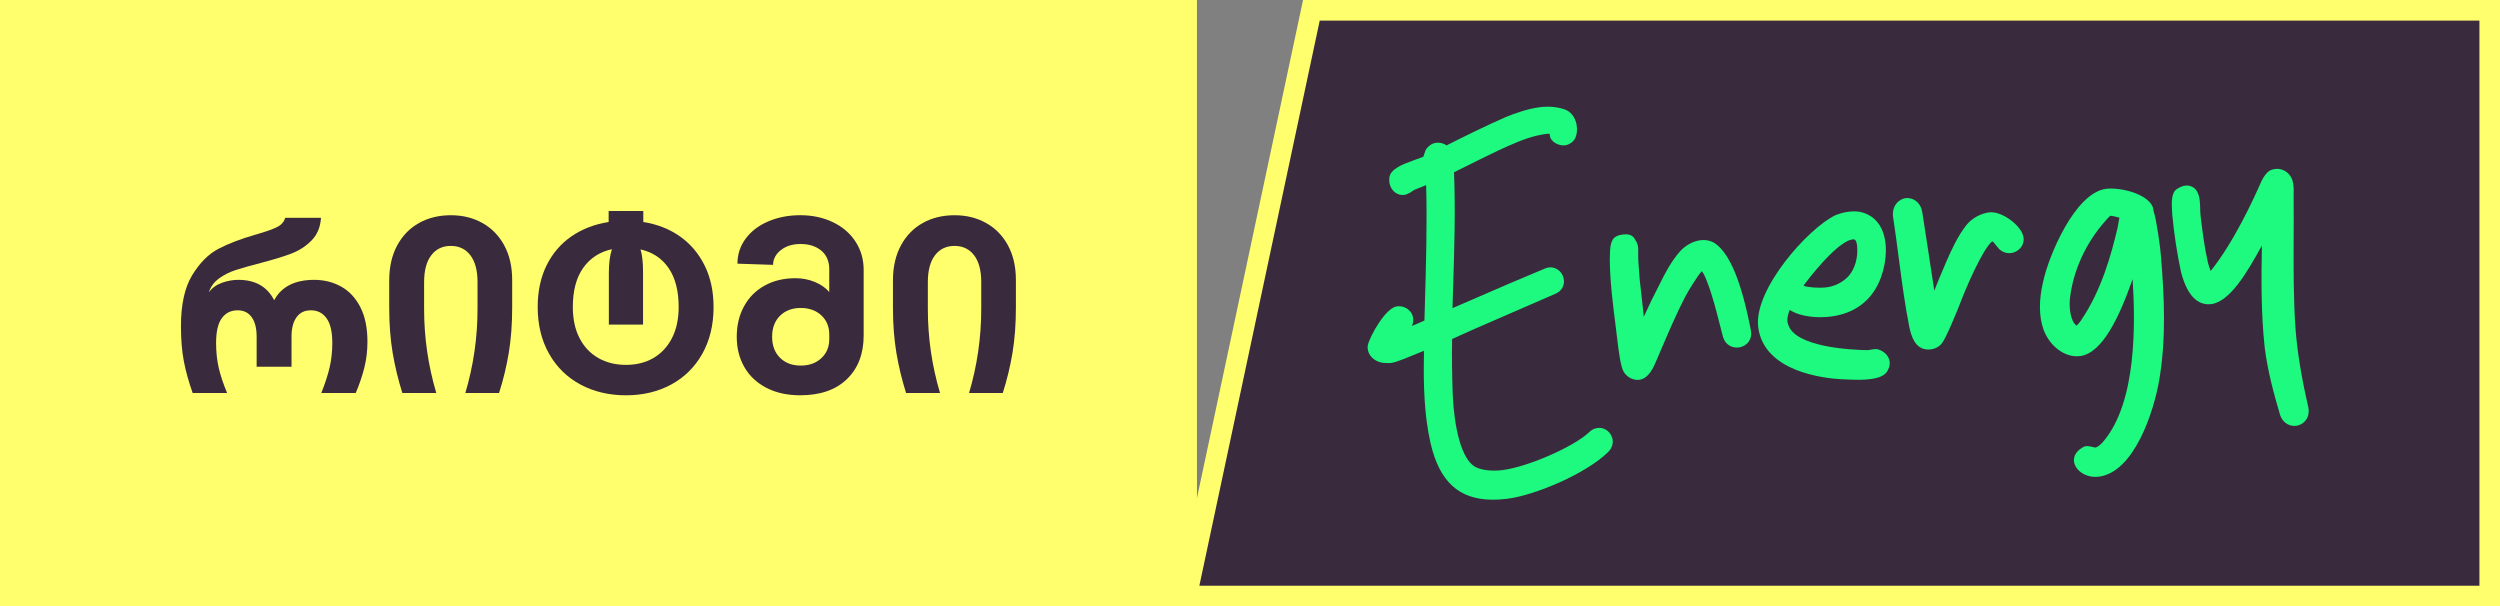
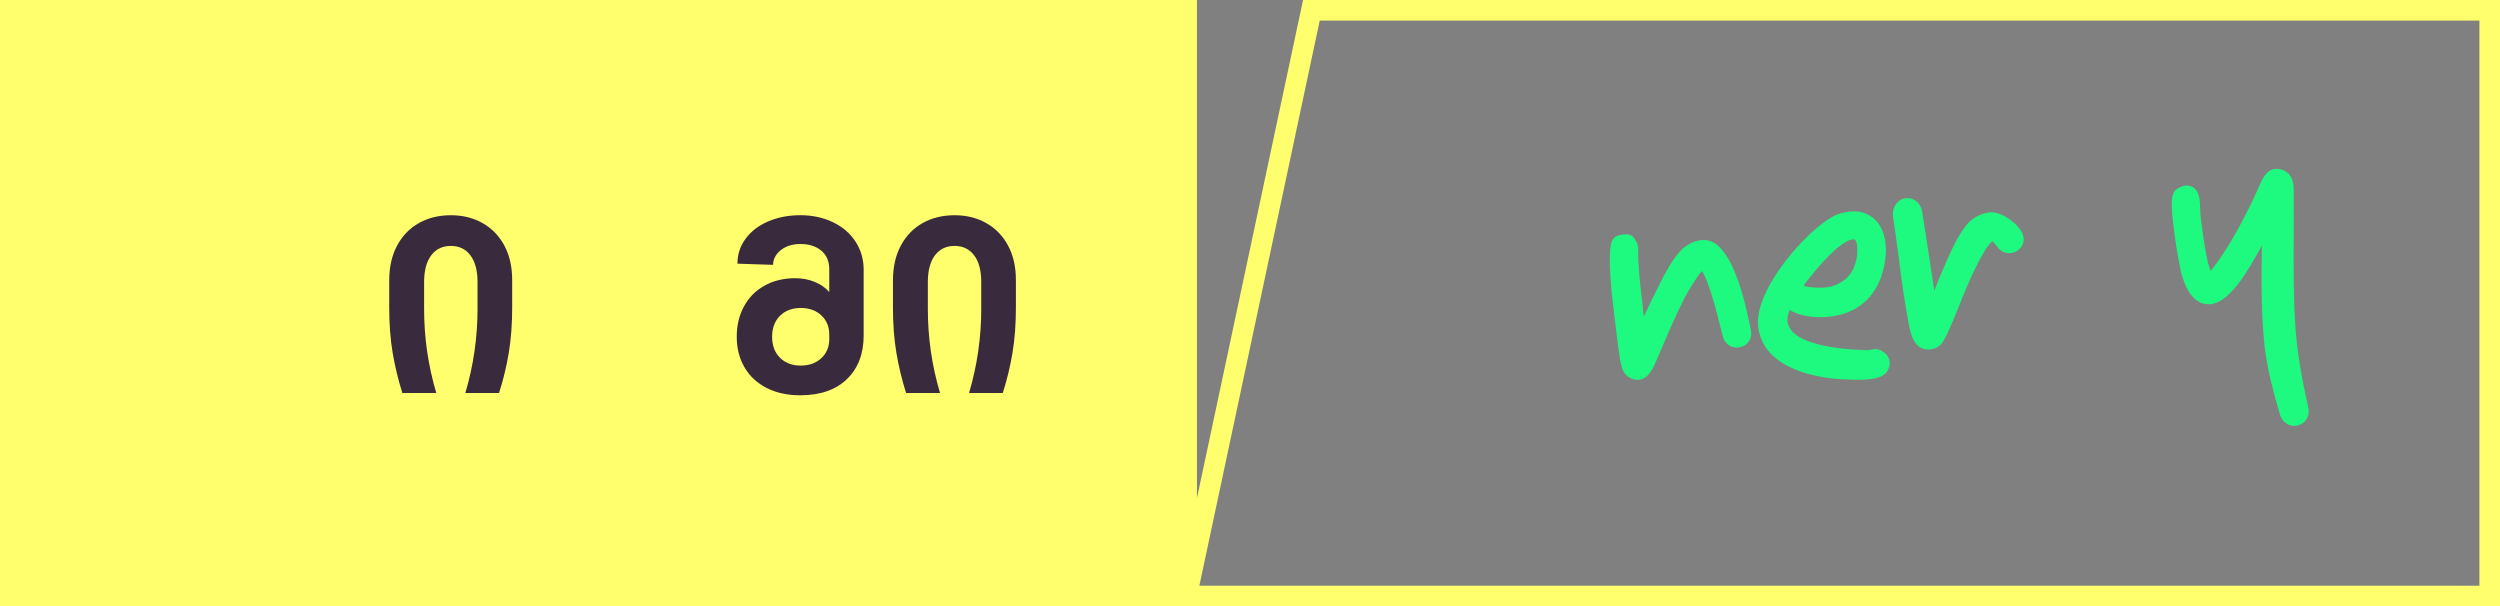
<svg xmlns="http://www.w3.org/2000/svg" id="Layer_1" version="1.1" viewBox="0 0 1506.69 365.42">
  <rect x="0" y="0" width="1506.69" height="365.42" fill="#808080" stroke="none" />
  <defs>
    <style>
      .st0 {
        fill: #1ef97f;
      }

      .st1 {
        fill: #ffff6e;
      }

      .st2 {
        fill: #392b3d;
      }
    </style>
  </defs>
-   <polygon class="st2" points="715.15 359.21 790.35 6.21 1500.49 6.21 1500.49 359.21 715.15 359.21" />
  <path class="st1" d="M1494.29,12.41v340.6h-771.47L795.37,12.41h698.92ZM1506.69,0h-721.37l-77.84,365.42h799.21V0Z" />
  <rect class="st1" y="0" width="721.37" height="365.42" />
  <g>
-     <path class="st0" d="M963.02,257.9c-2.21.27-3.76,1.05-5.31,2.63-9.32,8.79-37.13,20.93-52.19,22.78-6.22.76-12.18.13-15.97-1.7-9.07-4.32-13.17-25.14-13.99-43.18-.44-11.3-.58-22.77-.42-34.11,1.85-.8,3.69-1.65,5.53-2.51,2.15-.99,4.3-1.99,6.48-2.91l50.41-21.92c5-2.24,5.93-7.16,4.27-10.87-1.68-3.76-6.03-6.38-11.03-4.14-12.89,5.3-25.96,10.97-38.6,16.46-5.6,2.43-11.21,4.87-16.82,7.28.13-4.33.26-8.66.4-13,.71-22.53,1.45-45.82.52-68.89,3.15-1.54,6.33-3.13,9.53-4.72,5.59-2.78,11.25-5.6,16.91-8.29,7.54-3.48,15.33-7.07,23.11-8.99,2.4-.54,5.31-1.2,8.07-1.23l.14,1.09c.23,1.9,1.51,3.57,3.61,4.72,1.73.95,3.76,1.39,5.43,1.18,2.77-.34,5.95-2.3,6.8-5.83,1.62-5.56-.51-13.14-6.3-15.57-4.39-1.71-9.87-2.27-15.45-1.59-7.43.91-15.19,3.77-20.43,5.86-12.3,5.4-24.5,11.42-35.9,17.16-1.77-1.23-4.09-1.83-6.24-1.57-2.5.31-4.77,1.86-6.39,4.37l-1.35,4.02c-.45.17-.92.36-1.4.55-.97.39-1.99.8-3.16,1.15l-1.98.74c-5.74,2.1-13.59,4.98-14,10.42-.37,3.77,1.17,7.24,4.01,9.04,2.46,1.57,5.39,1.56,7.78.12.85-.33,1.51-.82,2.1-1.26.46-.34.86-.64,1.33-.82,1.53-.67,3.06-1.26,4.6-1.85.8-.31,1.59-.61,2.39-.93.63,24.02-.08,48.47-.77,72.14l-.27,9.46c-2.45,1.14-5.01,2.2-7.55,3.23.2-.42.37-.88.51-1.36.72-2.74.12-5.48-1.66-7.51-1.89-2.16-4.87-3.28-7.82-2.92-6.92.85-16.13,17.73-17.52,23.02-.51,2.54.13,5.07,1.8,7.12,2.05,2.51,5.36,4.02,9.08,4.02,0,0,.01,0,.02,0,.36-.04.66,0,.96.01.52.04,1.05.07,1.66,0,2.39-.29,4.64-1.16,6.81-1.99.69-.27,1.38-.53,2.15-.8,2.32-.93,4.55-1.86,6.79-2.78,1.49-.62,2.98-1.23,4.5-1.85l-.06,4.58c-.22,15.42.08,33.5,3.93,50.73,5.38,23.57,17.15,34.47,37.73,34.47,2.68,0,5.51-.18,8.5-.55,16.68-2.05,47.54-15.06,60.87-28.16,2.85-2.84,3.59-6.52,1.97-9.85-1.53-3.15-4.86-5.09-8.11-4.67Z" />
    <path class="st0" d="M1033.72,146.72c-2.55-1.64-5.72-2.33-8.9-1.94-4.53.56-9.18,3.14-12.45,6.88-5.03,5.67-8.88,12.91-12.26,19.85-3.01,5.71-6.01,11.85-9.44,19.39-.31-2.78-.6-5.55-.89-8.31-.5-4.78-1.01-9.52-1.57-14.08-.1-1.51-.23-3.03-.35-4.56-.35-4.35-.72-8.86-.54-13.16.1-2.33-.57-4.57-1.87-6.34-.83-1.77-2.68-3.67-6.94-3.15-1.4.17-3.31.41-4.74,1.37-3.39,1.87-3.47,7.45-3.53,11.94-.01.85-.02,1.62-.06,2.4.15,12.72,1.78,25.68,3.36,38.21l.98,7.97c1.05,9.13,2.27,17.99,4.04,20.88,1.8,3,5.06,4.87,8.36,4.87.35,0,.7-.02,1.05-.06,2.33-.29,3.89-1.54,5.02-2.63,2.48-2.47,3.81-5.55,5.09-8.53l2.82-6.56c4.57-10.69,9.3-21.74,14.52-31.95,2.34-4.4,7.42-12.69,10.23-15.82,1.49,2.01,2.45,4.4,3.16,6.4,3.14,8.02,5.29,16.49,7.38,24.68.74,2.91,1.48,5.81,2.26,8.72,1.44,4.89,5.85,6.67,9.38,6.22,2.43-.3,4.62-1.55,6-3.44,1.39-1.91,1.87-4.29,1.37-6.88-5.57-28.94-12.58-46.05-21.48-52.34Z" />
    <path class="st0" d="M1131.41,210.44c-.92-.19-2.46.02-4.96.48-.35.06-.63.12-.52.12-10.36-.16-44.44-1.77-48.3-15.69-.97-2.51-.11-5.69.96-8.59,6.68,4.35,17.15,4.97,24.62,4.04,14.9-1.83,25.43-10.03,30.45-23.72,3.86-10.86,3.89-22.23.08-29.66-2.43-4.75-6.24-7.9-11.33-9.38-2.37-.69-5.08-.83-8.29-.44-2.46.3-5.13.99-7.84,2.04-16.65,7.92-49.44,44.89-46.67,67.37,3.32,27.05,39.54,31.01,50.59,31.58l2.66.1c2.18.09,4.63.2,7.13.2,2.31,0,4.65-.09,6.85-.36,4.41-.54,9.67-1.74,11.2-6.09,1.09-2.16,1.14-4.53.16-6.68-1.17-2.56-3.69-4.54-6.8-5.32ZM1117.67,144.38c.84.13,1.66,2.53,1.62,4.9.44,6.23-1.45,12.66-4.91,16.77-3.41,4.02-9.11,6.86-14.63,7.23-2.92.36-10.88-.07-12.4-1l-.36-.26c9.79-13.03,22.46-26.88,29.52-27.74.56-.07.56-.07,1.17.12Z" />
    <path class="st0" d="M1198.72,128.02c-5.14.63-10.53,3.68-13.73,7.77-5.1,6.53-8.71,14.37-12.25,22.5-2.45,5.62-4.76,11.28-6.99,16.89-1.05-6.74-2.06-13.48-3.08-20.22-1.33-8.85-2.67-17.7-4.07-26.48-.37-3-1.62-5.46-3.61-7.12-1.82-1.51-4.18-2.21-6.48-1.93-2.25.28-4.36,1.54-5.79,3.48-1.68,2.27-2.28,5.28-1.72,8.43,1.23,8.05,2.29,16.2,3.32,24.08,1.8,13.8,3.67,28.07,6.44,42.04,1.04,4.37,3.13,13.19,11.33,13.19.49,0,1-.03,1.53-.1,2.71-.33,5.15-1.66,6.7-3.63,2.8-3.58,9.51-20.36,10.84-23.72,3.74-9.98,13.88-33.35,19.5-37.75.55.11,1.78,1.7,2.45,2.55.48.62.96,1.23,1.38,1.69,1.76,2.05,4.67,3.16,7.39,2.83,2.7-.33,5.14-1.87,6.54-4.12,1.27-2.04,1.53-4.45.75-6.7-1.87-6.32-12.96-14.65-20.46-13.71Z" />
-     <path class="st0" d="M1297.98,127.53c-.1-.21-.16-.66-.21-1.06-.08-.66-.17-1.41-.52-2.15-4.01-8.17-20.33-11.46-27.86-10.54-18.98,2.33-34.91,41.01-38.04,55.96-2.64,11.13-2.58,20.83.2,28.85,3.89,10.37,13.16,17.12,22.03,16.01,13.67-1.68,23.99-24.37,31.7-46.39,1.63,26.77,2.58,73.73-17.48,97.67-1.72,2.2-4.28,4.06-5.26,3.83-.37-.07-.75-.17-1.15-.27-1.92-.49-4.32-1.09-6.32.25-4.26,2.44-6.04,6.18-4.77,10.02,1.33,4.01,6.24,7.7,12.51,7.7.65,0,1.31-.04,1.99-.12,21.45-2.63,33.25-39.2,36.49-58.17,4.31-25,3.06-50.64,1.07-74.56-.18-4.09-2.76-22.82-4.39-27.03ZM1277.34,131.2c-.28,1.1-.45,2.19-.62,3.27-.14.95-.29,1.91-.52,2.89-3.87,16.47-9.81,37.59-21.56,55.04-.38.76-2.09,2.9-3.13,3.87-3.81-2.75-4.52-10.91-4.03-16.03,1.75-16.64,9.48-33.74,21.29-46.99.71-.91,2.63-2.94,2.95-3.15.09-.02.2-.03.33-.03,1.14,0,3.79.71,5.3,1.14Z" />
    <path class="st0" d="M1391.19,245.57c-4.1-17.85-6.55-32.68-7.68-46.63-1.34-18.33-1.26-37.12-1.18-55.29.03-7.95.07-15.87-.01-23.79-.03-.99-.01-2,.01-3,.05-2.68.11-5.45-.76-8.23-.93-2.8-2.99-5.04-5.66-6.15-2.55-1.06-5.42-.96-8.06.38-1.79,1.19-3.37,3.18-4.88,6.2-4.71,10.85-16.86,37.19-30.65,54.23-.65-1.59-1.22-3.29-1.65-4.98-2.1-9.16-3.26-18.63-4.39-27.79-.19-1.55-.23-3.21-.28-4.82-.1-3.73-.19-7.59-2.15-10.75-1.49-2.24-4.12-3.43-6.87-3.08-1.58.19-3.26.89-5.12,2.12-3.45,2.29-3.08,8.74-2.8,13.44.04.64.07,1.24.1,1.86,1.08,11.53,2.83,23.07,5.22,34.36,4.41,17.53,12.36,20.34,18.25,19.62,11.32-1.39,21.86-19.4,30.57-35.31-.39,19.45-.56,40.81,1.67,61.37,1.72,14.02,5.48,27.88,9.32,40.87,1.48,4.08,4.69,6.47,8.54,6.47.38,0,.78-.02,1.17-.07,2.3-.28,4.41-1.52,5.79-3.4,1.5-2.05,2.04-4.73,1.49-7.63Z" />
  </g>
  <g>
-     <path class="st2" d="M205.57,172.69c4.85,2.68,8.7,6.8,11.57,12.35,2.87,5.55,4.31,12.52,4.31,20.89,0,5.55-.63,10.82-1.91,15.81-1.27,4.99-2.99,10.02-5.15,15.1h-20.75c2.26-5.65,3.93-10.77,5.01-15.38,1.08-4.61,1.62-9.55,1.62-14.82,0-6.68-1.15-11.62-3.46-14.82-2.31-3.2-5.43-4.8-9.39-4.8s-6.66,1.39-8.68,4.16c-2.02,2.78-3.04,6.66-3.04,11.64v18.21h-21.03v-18.21c0-4.99-.99-8.87-2.97-11.64-1.98-2.77-4.8-4.16-8.47-4.16-4.05,0-7.22,1.58-9.53,4.73-2.31,3.15-3.46,8.11-3.46,14.89,0,5.36.52,10.33,1.55,14.89,1.03,4.56,2.73,9.67,5.08,15.31h-20.75c-2.35-6.59-4.12-12.91-5.29-18.98-1.18-6.07-1.77-13.2-1.77-21.38,0-12.98,2.26-23.19,6.77-30.63,4.52-7.43,9.78-12.73,15.81-15.88,6.02-3.15,13.46-6,22.3-8.54,5.93-1.69,10.23-3.2,12.92-4.52,2.68-1.32,4.35-3.2,5.01-5.65h21.6c-.38,5.65-2.28,10.21-5.72,13.69-3.44,3.48-7.5,6.12-12.21,7.9-4.71,1.79-10.87,3.67-18.49,5.65-6.21,1.6-11.2,3.01-14.96,4.24-3.77,1.22-7.13,2.92-10.09,5.08-2.97,2.17-5.01,4.94-6.14,8.33,1.98-2.63,4.61-4.54,7.9-5.72,3.29-1.18,6.59-1.77,9.88-1.77,10.25,0,17.45,4.09,21.59,12.28,4.42-8.19,12.47-12.28,24.14-12.28,5.93,0,11.31,1.34,16.16,4.02Z" />
    <path class="st2" d="M236.62,212.49c-1.37-8.14-2.05-17.19-2.05-27.17v-16.23c0-8.19,1.6-15.24,4.8-21.17,3.2-5.93,7.6-10.44,13.2-13.55s11.97-4.66,19.13-4.66,13.38,1.55,18.98,4.66c5.6,3.11,10,7.6,13.2,13.48,3.2,5.88,4.8,12.87,4.8,20.96v16.51c0,9.97-.68,19.08-2.05,27.31-1.36,8.23-3.32,16.3-5.86,24.21h-20.32c4.89-16.47,7.34-33.36,7.34-50.67v-16.23c0-6.96-1.44-12.33-4.31-16.09-2.87-3.76-6.8-5.65-11.78-5.65s-8.92,1.88-11.79,5.65c-2.87,3.77-4.31,9.17-4.31,16.23v16.09c0,17.31,2.45,34.2,7.34,50.67h-20.46c-2.54-8.09-4.49-16.21-5.86-24.35Z" />
-     <path class="st2" d="M329.42,159.91c3.58-7.24,8.59-13.08,15.03-17.5,6.44-4.42,13.9-7.29,22.37-8.61v-6.63h20.89v6.63c8.37,1.32,15.74,4.21,22.09,8.68,6.35,4.47,11.31,10.33,14.89,17.57,3.58,7.25,5.36,15.57,5.36,24.98,0,10.73-2.26,20.11-6.77,28.16-4.52,8.05-10.77,14.23-18.77,18.56-8,4.33-17.08,6.49-27.24,6.49s-19.41-2.16-27.45-6.49c-8.05-4.33-14.35-10.51-18.91-18.56-4.56-8.04-6.85-17.43-6.85-28.16,0-9.5,1.79-17.88,5.36-25.12ZM368.8,150.18c-7.34,1.6-13.11,5.34-17.29,11.22-4.19,5.88-6.28,13.76-6.28,23.64,0,7.25,1.34,13.48,4.02,18.7,2.68,5.22,6.44,9.22,11.29,12,4.85,2.78,10.42,4.16,16.72,4.16s11.83-1.39,16.58-4.16c4.75-2.77,8.47-6.77,11.15-12,2.68-5.22,4.02-11.45,4.02-18.7,0-9.78-2.03-17.62-6.07-23.5-4.05-5.88-9.69-9.62-16.94-11.22,1.04,3.1,1.55,7.72,1.55,13.83v31.47h-20.61v-31.19c0-5.65.61-10.4,1.84-14.26Z" />
    <path class="st2" d="M461.88,233.73c-5.79-3.01-10.21-7.17-13.27-12.49-3.06-5.32-4.59-11.41-4.59-18.28s1.46-12.99,4.38-18.35c2.92-5.36,7.06-9.53,12.42-12.49,5.36-2.97,11.52-4.45,18.49-4.45,4.23,0,8.16.76,11.78,2.26,3.62,1.51,6.51,3.53,8.68,6.07v-14.12c-.1-4.7-1.74-8.35-4.94-10.94-3.2-2.59-7.29-3.88-12.28-3.88s-8.75,1.2-11.86,3.6c-3.11,2.4-4.71,5.39-4.8,8.96l-21.45-.71c0-5.65,1.67-10.7,5.01-15.17,3.34-4.47,7.9-7.92,13.69-10.37,5.79-2.45,12.21-3.67,19.26-3.67s13.64,1.39,19.48,4.16c5.83,2.78,10.4,6.68,13.69,11.71,3.29,5.03,4.94,10.75,4.94,17.15v39.38c0,11.1-3.37,19.9-10.09,26.39-6.73,6.49-16.11,9.74-28.16,9.74-7.81,0-14.61-1.5-20.4-4.52ZM470.07,215.59c3.15,3.15,7.31,4.73,12.49,4.73s9.22-1.48,12.42-4.45c3.2-2.96,4.8-6.8,4.8-11.5v-2.68c0-4.8-1.6-8.68-4.8-11.64-3.2-2.97-7.34-4.45-12.42-4.45s-9.34,1.58-12.49,4.73-4.73,7.36-4.73,12.63,1.57,9.48,4.73,12.63Z" />
    <path class="st2" d="M540.21,212.49c-1.37-8.14-2.05-17.19-2.05-27.17v-16.23c0-8.19,1.6-15.24,4.8-21.17,3.2-5.93,7.6-10.44,13.2-13.55,5.6-3.11,11.97-4.66,19.12-4.66s13.38,1.55,18.98,4.66c5.6,3.11,10,7.6,13.2,13.48,3.2,5.88,4.8,12.87,4.8,20.96v16.51c0,9.97-.68,19.08-2.05,27.31-1.37,8.23-3.32,16.3-5.86,24.21h-20.32c4.89-16.47,7.34-33.36,7.34-50.67v-16.23c0-6.96-1.44-12.33-4.3-16.09-2.87-3.76-6.8-5.65-11.79-5.65s-8.92,1.88-11.79,5.65c-2.87,3.77-4.3,9.17-4.3,16.23v16.09c0,17.31,2.44,34.2,7.34,50.67h-20.47c-2.54-8.09-4.49-16.21-5.86-24.35Z" />
  </g>
</svg>